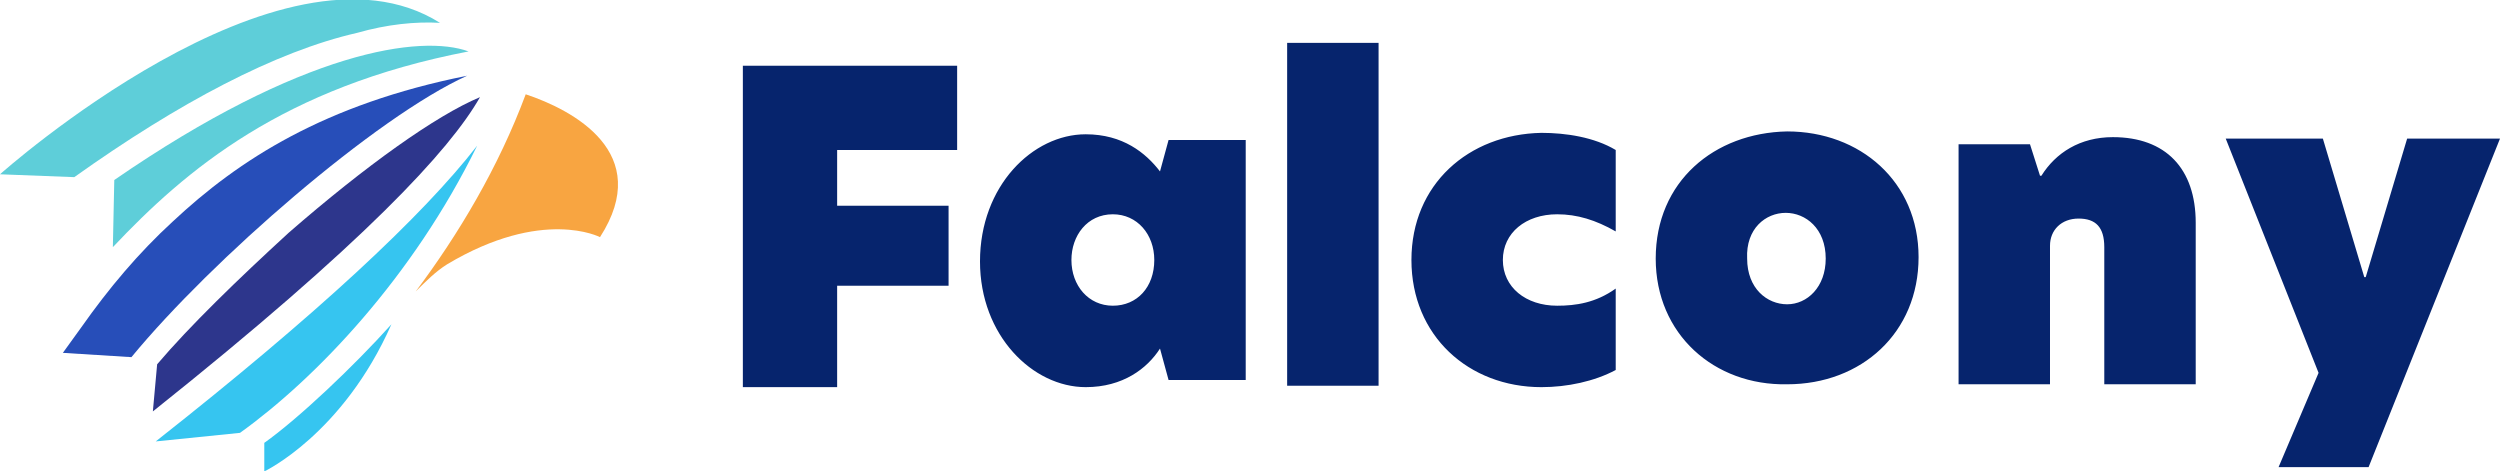
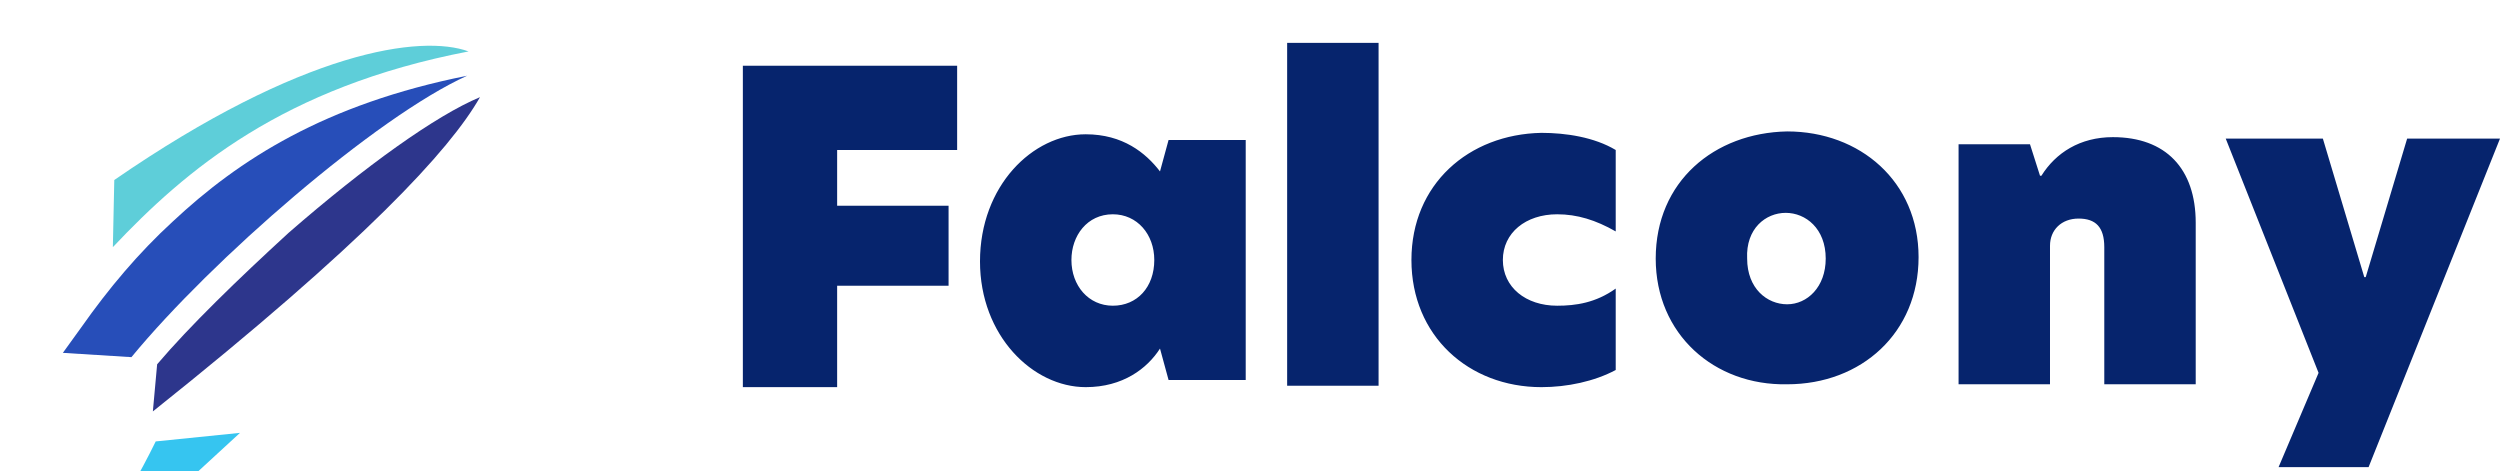
<svg xmlns="http://www.w3.org/2000/svg" xml:space="preserve" id="Layer_1" x="0" y="0" viewBox="0 0 175 33">
  <style>.st2{fill:#36c5f0}.st4{fill:#5eced9}</style>
  <path d="M68.6 18.3c0-5.3 3.7-8.9 7.4-8.9 2.6 0 4.2 1.3 5.2 2.6l.6-2.2h5.4v16.8h-5.4l-.6-2.2c-.9 1.4-2.6 2.7-5.2 2.7-3.7 0-7.4-3.6-7.4-8.8m12.2-.1c0-1.8-1.2-3.2-2.9-3.2-1.8 0-2.9 1.5-2.9 3.2 0 1.8 1.2 3.2 2.9 3.2s2.9-1.3 2.9-3.2M90.1 3h6.4v24h-6.4zM109 21.4c1.3 0 2.7-.2 4.1-1.2v5.7c-1.5.8-3.4 1.2-5.2 1.2-5.1 0-9.1-3.6-9.1-8.9s4-8.8 9.1-8.9c1.7 0 3.7.3 5.2 1.2v5.7c-1.4-.8-2.7-1.2-4.1-1.2-2.2 0-3.8 1.3-3.8 3.2s1.6 3.2 3.8 3.2m6.9-3.3c0-5.4 4.1-8.8 9.2-8.9 5.1 0 9.2 3.5 9.2 8.8s-4 8.9-9.2 8.9c-5.1.1-9.2-3.5-9.2-8.8m11.9 0c0-2.1-1.4-3.2-2.8-3.2s-2.8 1.1-2.7 3.2c0 2.1 1.4 3.2 2.8 3.2s2.7-1.2 2.7-3.2m25.9-2.5v11.3h-6.4v-9.6c0-1.4-.6-2-1.8-2s-2 .8-2 1.9v9.7h-6.4V10.1h5l.7 2.2h.1c1-1.6 2.7-2.7 5-2.7 3.7 0 5.8 2.2 5.8 6m12.1 17.1h-6.3l2.8-6.6-6.5-16.4h6.8l2.9 9.7h.1l2.9-9.7h6.5zM52 4.6h15v5.9h-8.4v3.9h7.8V20h-7.8v7.1H52z" style="fill:#06246d" />
  <path d="m9.2 25-4.8-.3 1.3-1.8c1.9-2.7 4-5.2 6.4-7.4 4.6-4.3 10.6-8.2 20.6-10.2C26.3 8.2 14.8 18.2 9.2 25" style="fill:#274eb9" />
-   <path d="M27.4 22.7C24 30.4 18.5 33 18.5 33v-2c2.4-1.7 6.3-5.4 8.9-8.3" class="st2" />
  <path d="m10.7 28.8.3-3.3c2.3-2.7 5.6-5.9 9.2-9.2 5.4-4.7 10.3-8.2 13.4-9.5-2.1 3.7-8.1 10.2-22.9 22" style="fill:#2d368c" />
-   <path d="m16.8 30.3-5.9.6C22.2 22 29.6 15.1 33.4 10.2c-4.5 9.2-11.3 16.3-16.6 20.1" class="st2" />
+   <path d="m16.8 30.3-5.9.6c-4.5 9.2-11.3 16.3-16.6 20.1" class="st2" />
  <path d="m7.9 17.3.1-4.7c13.2-9.1 21.5-10.2 24.8-9-13 2.5-19.8 8.3-24.9 13.7" class="st4" />
-   <path d="M5.2 12.4 0 12.2S19.7-5.4 30.8 1.6c-1.7-.1-3.7.1-5.8.7-5.7 1.3-12.5 4.9-19.8 10.1" class="st4" />
-   <path d="M42 16.6s-4-2.1-10.7 1.9c-.8.5-1.5 1.2-2.2 1.9 3-4 5.8-8.7 7.7-13.8 3.3 1.1 9 4.1 5.2 10" style="fill:#f8a541" />
</svg>